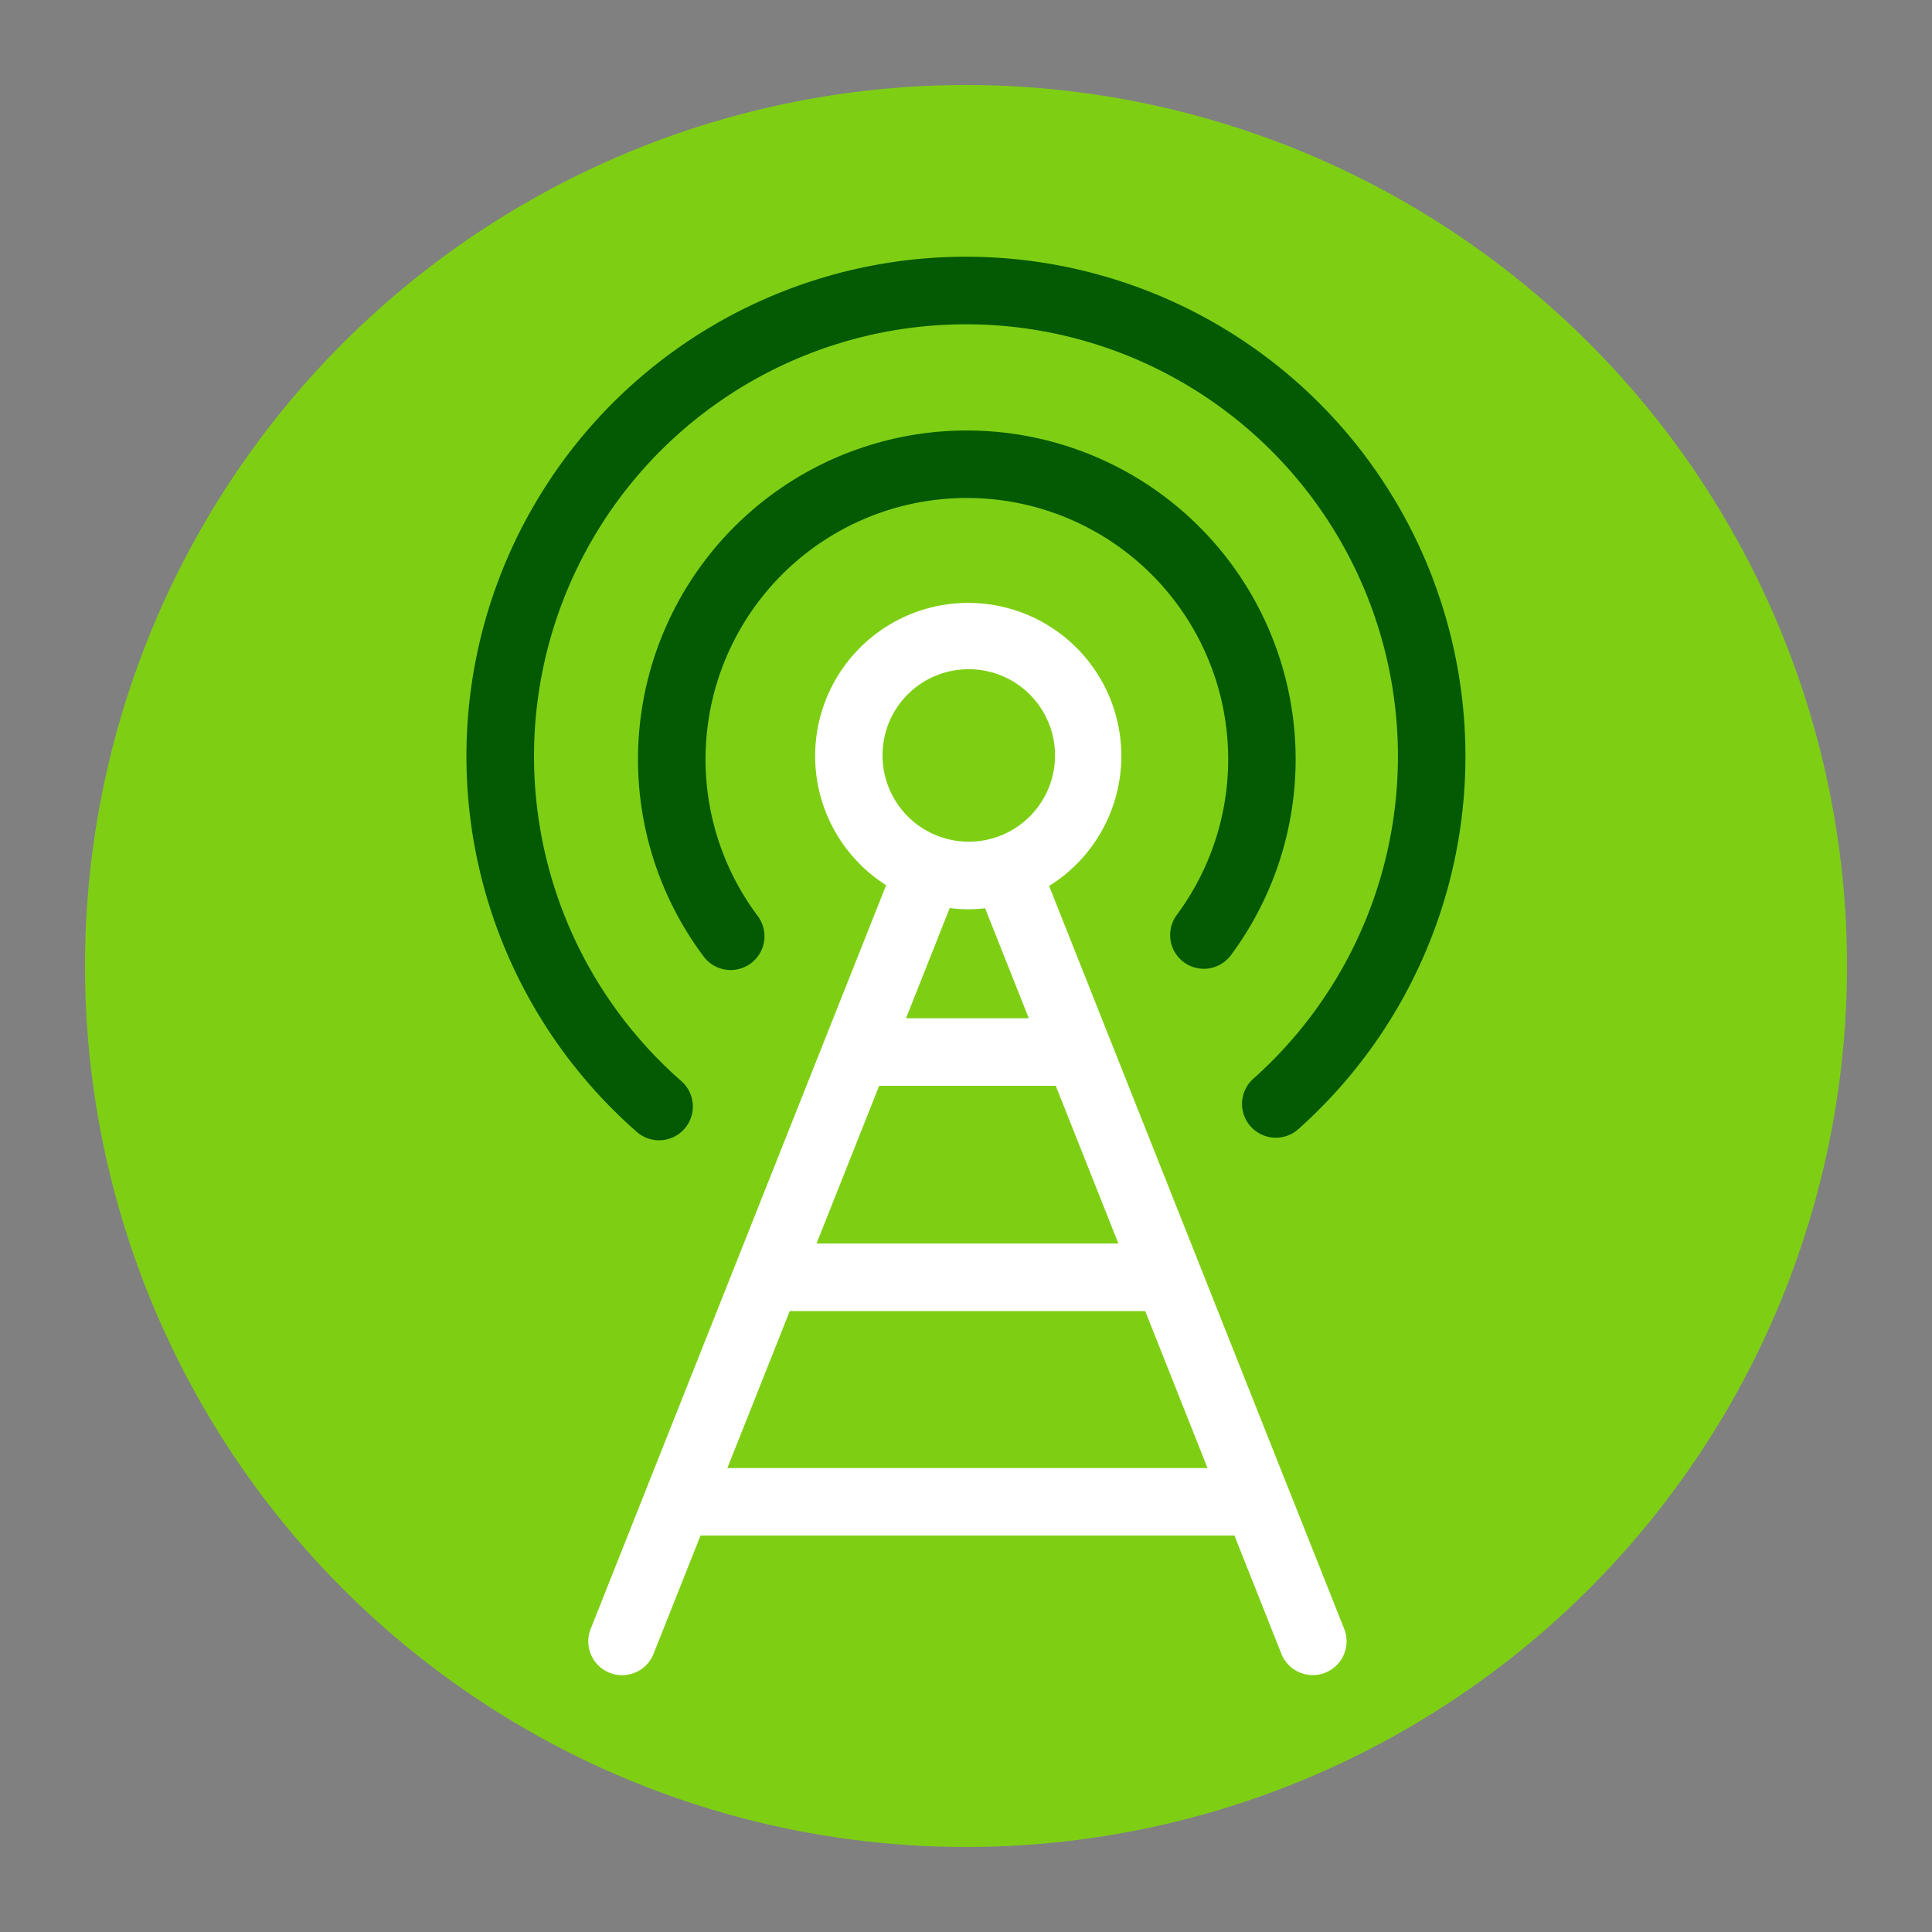
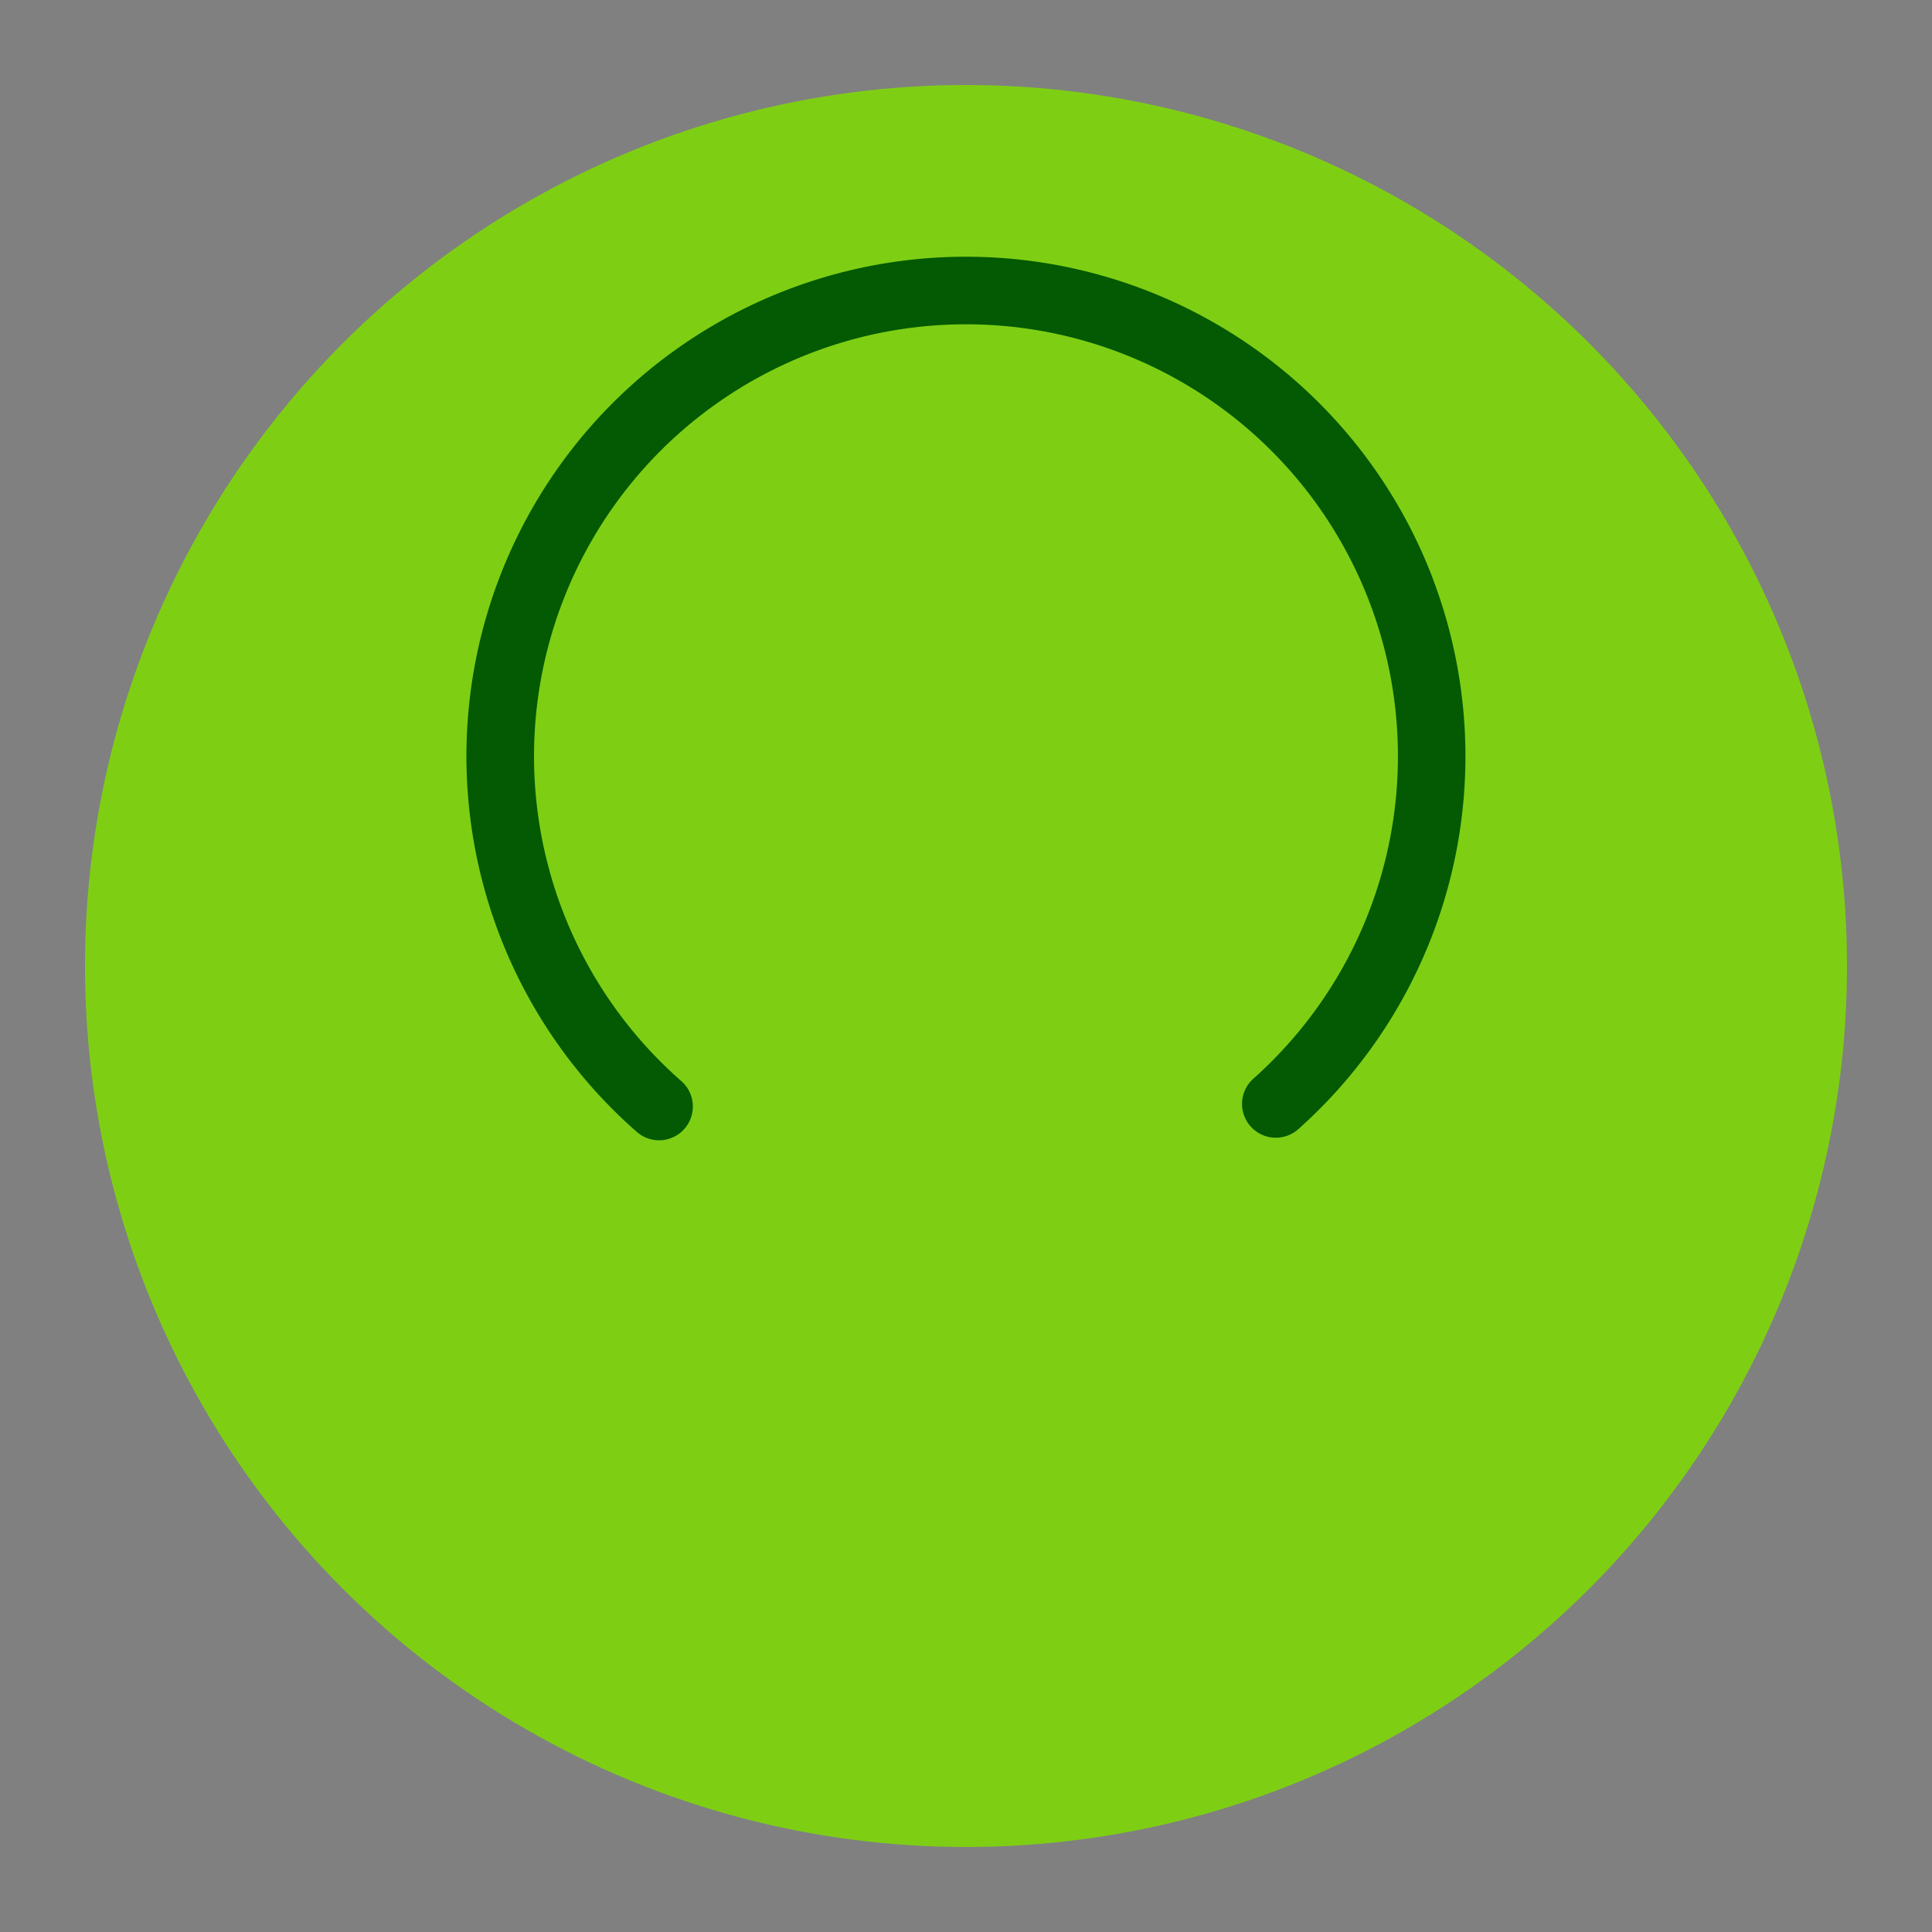
<svg xmlns="http://www.w3.org/2000/svg" id="Capa_1" data-name="Capa 1" viewBox="0 0 500 500">
  <rect x="0" y="0" width="500" height="500" fill="#808080" stroke="none" />
  <defs>
    <style>.cls-1{fill:#7ecf14;}.cls-2{fill:#fff;}.cls-3{fill:#035a03;}</style>
  </defs>
  <title>ICONOS PAGINA WEB</title>
  <circle class="cls-1" cx="250" cy="250" r="228" />
-   <path class="cls-2" d="M333.6,385.63c-.06-.16-.13-.32-.2-.48L271.51,229.29a39.62,39.62,0,1,0-42.18-.2l-62,156.06c-.07.16-.13.32-.19.48l-14.28,35.95A8.74,8.74,0,1,0,169.14,428l12.16-30.61H319.47L331.62,428a8.74,8.74,0,1,0,16.25-6.46ZM227.53,281h45.7l16.21,40.82H211.32Zm23-107.81a22.32,22.32,0,1,1-22.13,22.32A22.24,22.24,0,0,1,250.57,173.2Zm0,62.13a40.2,40.2,0,0,0,4.42-.26l11.3,28.46H234.48L245.79,235A39.83,39.83,0,0,0,250.57,235.33ZM188.24,379.94l16.14-40.63h92l16.13,40.63Z" />
-   <path class="cls-3" d="M306.35,249a8.74,8.74,0,0,0,12.23-1.82,85.1,85.1,0,0,0-68.39-135.77H250a85.11,85.11,0,0,0-67.9,136.13,8.74,8.74,0,0,0,14-10.48,67.63,67.63,0,1,1,108.46-.29A8.74,8.74,0,0,0,306.35,249Z" />
  <path class="cls-3" d="M370.79,149.66A129.28,129.28,0,0,0,250,66.44h-.4a129.26,129.26,0,0,0-84.79,226.5,8.74,8.74,0,1,0,11.52-13.15A111.78,111.78,0,0,1,249.66,83.93H250a111.78,111.78,0,0,1,74.17,195.41,8.75,8.75,0,0,0,11.6,13.09,129.27,129.27,0,0,0,35-142.77Z" />
</svg>